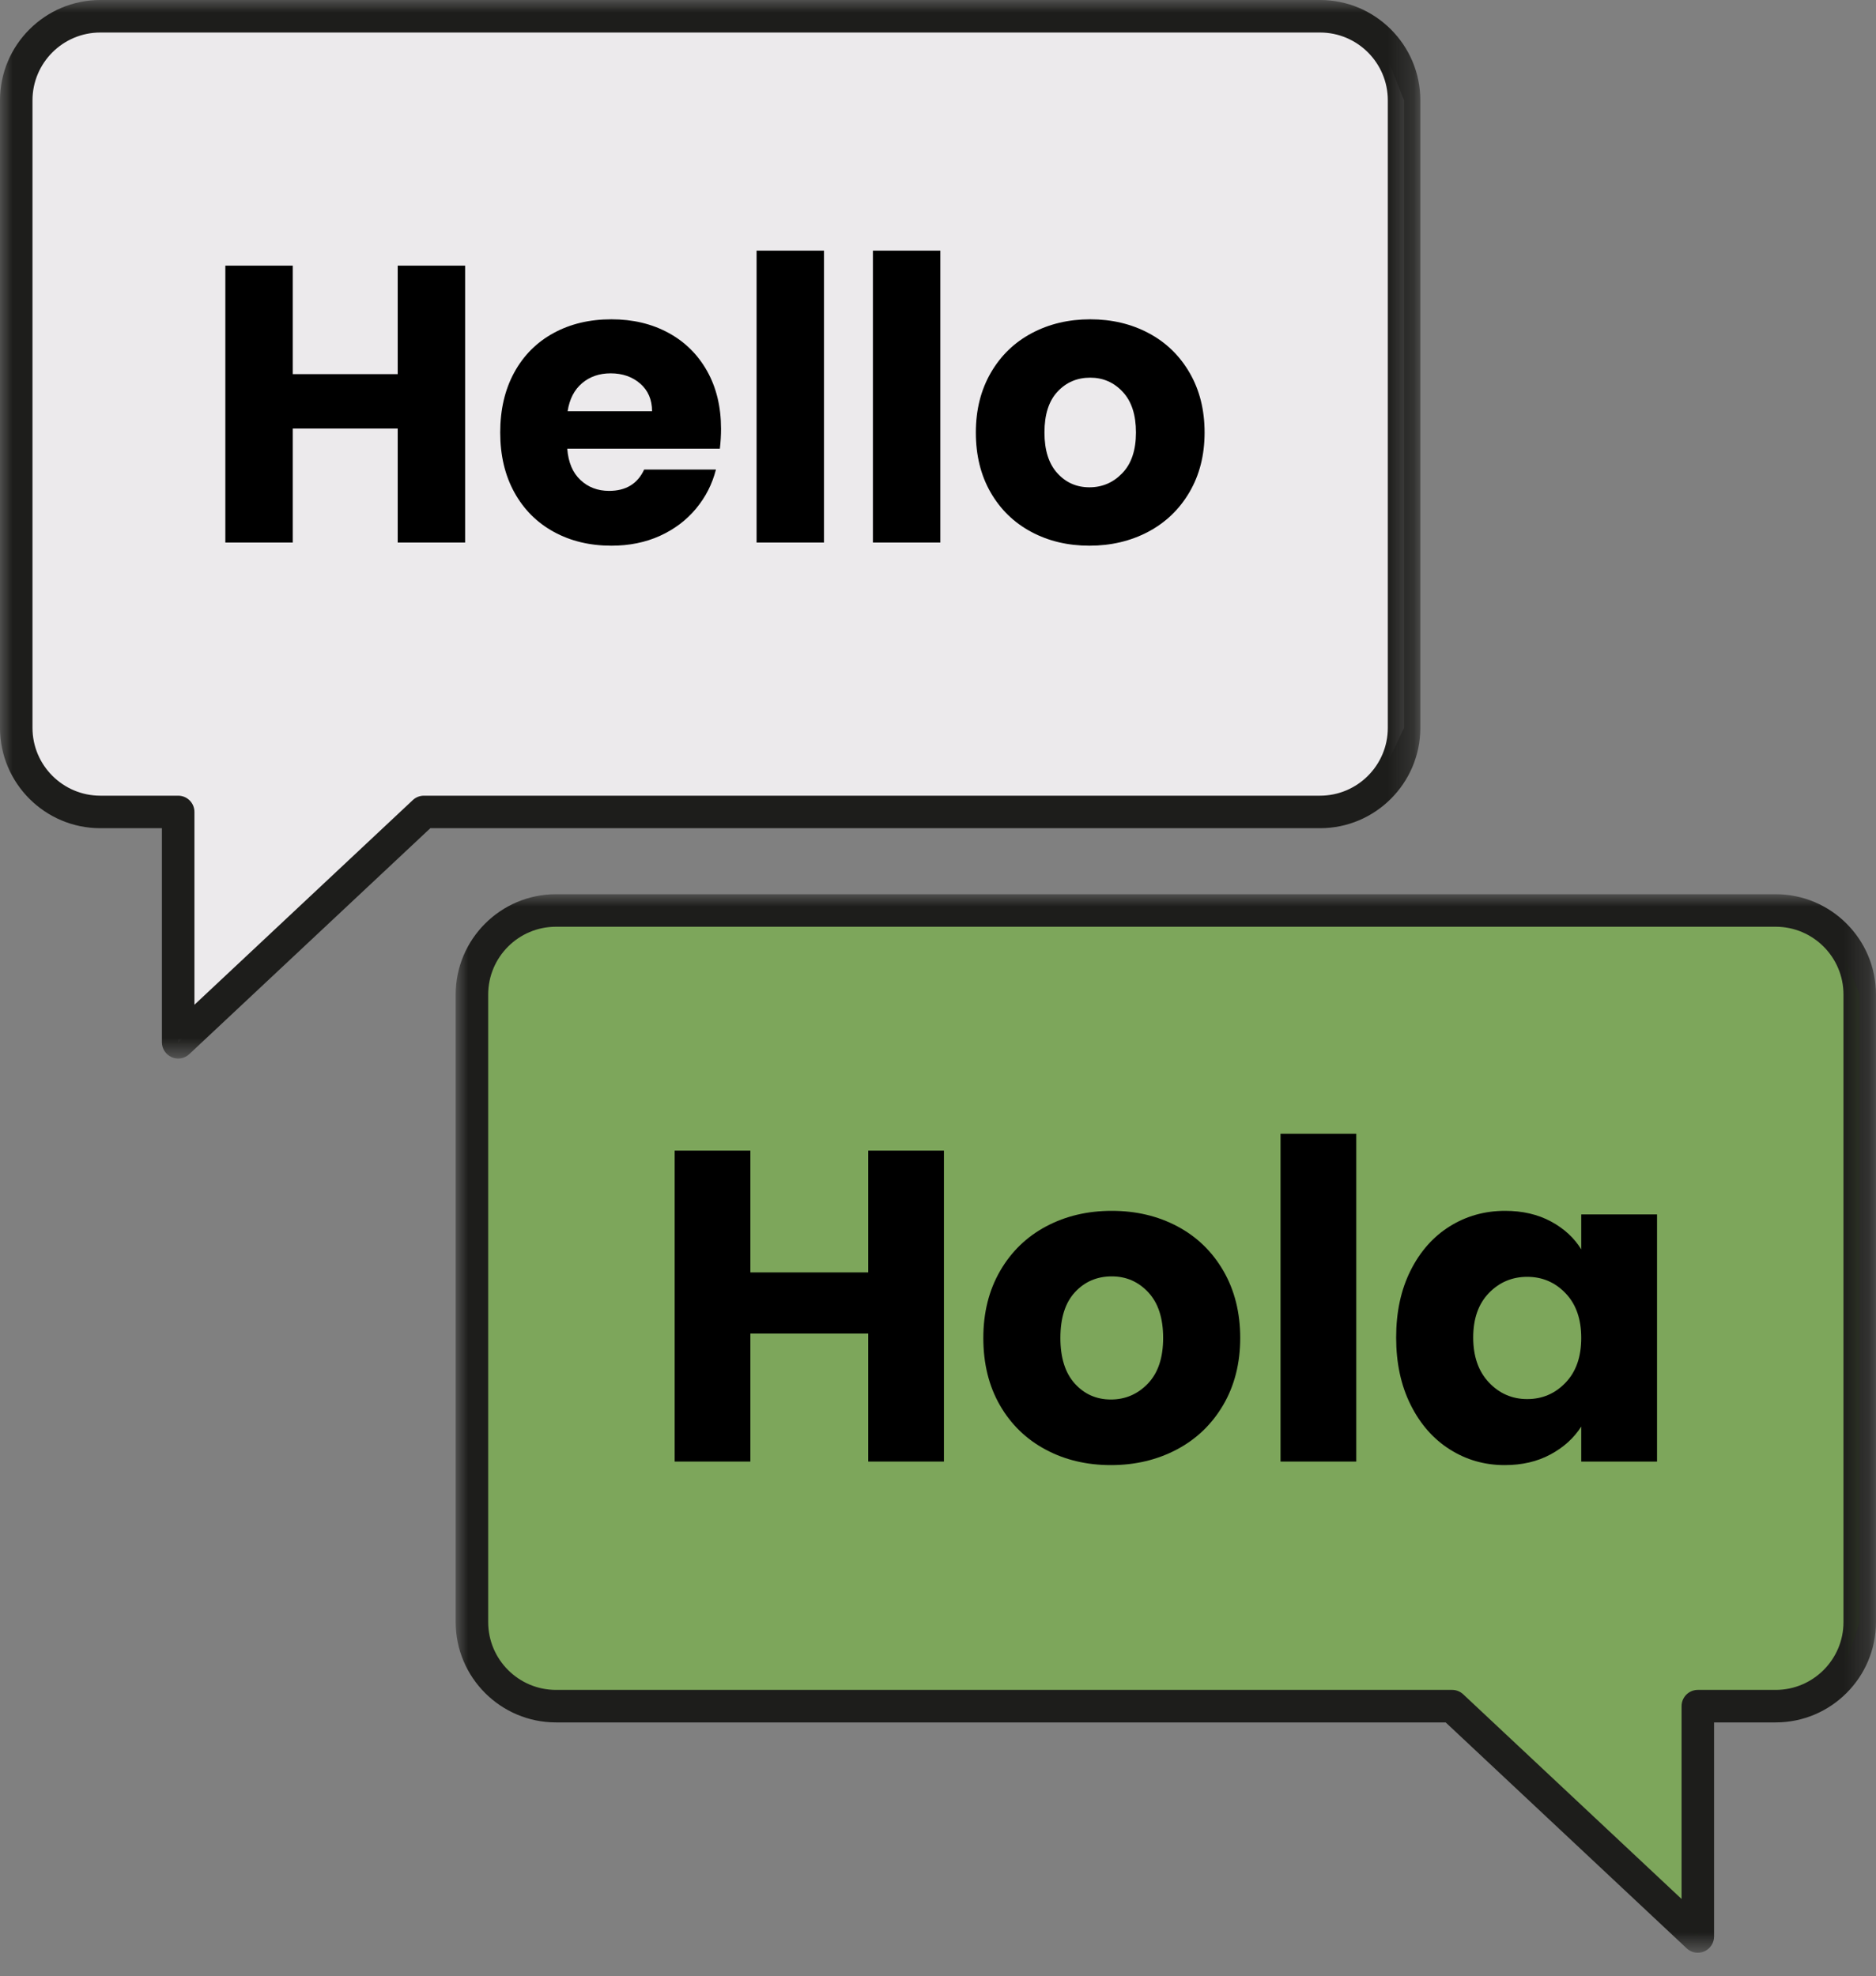
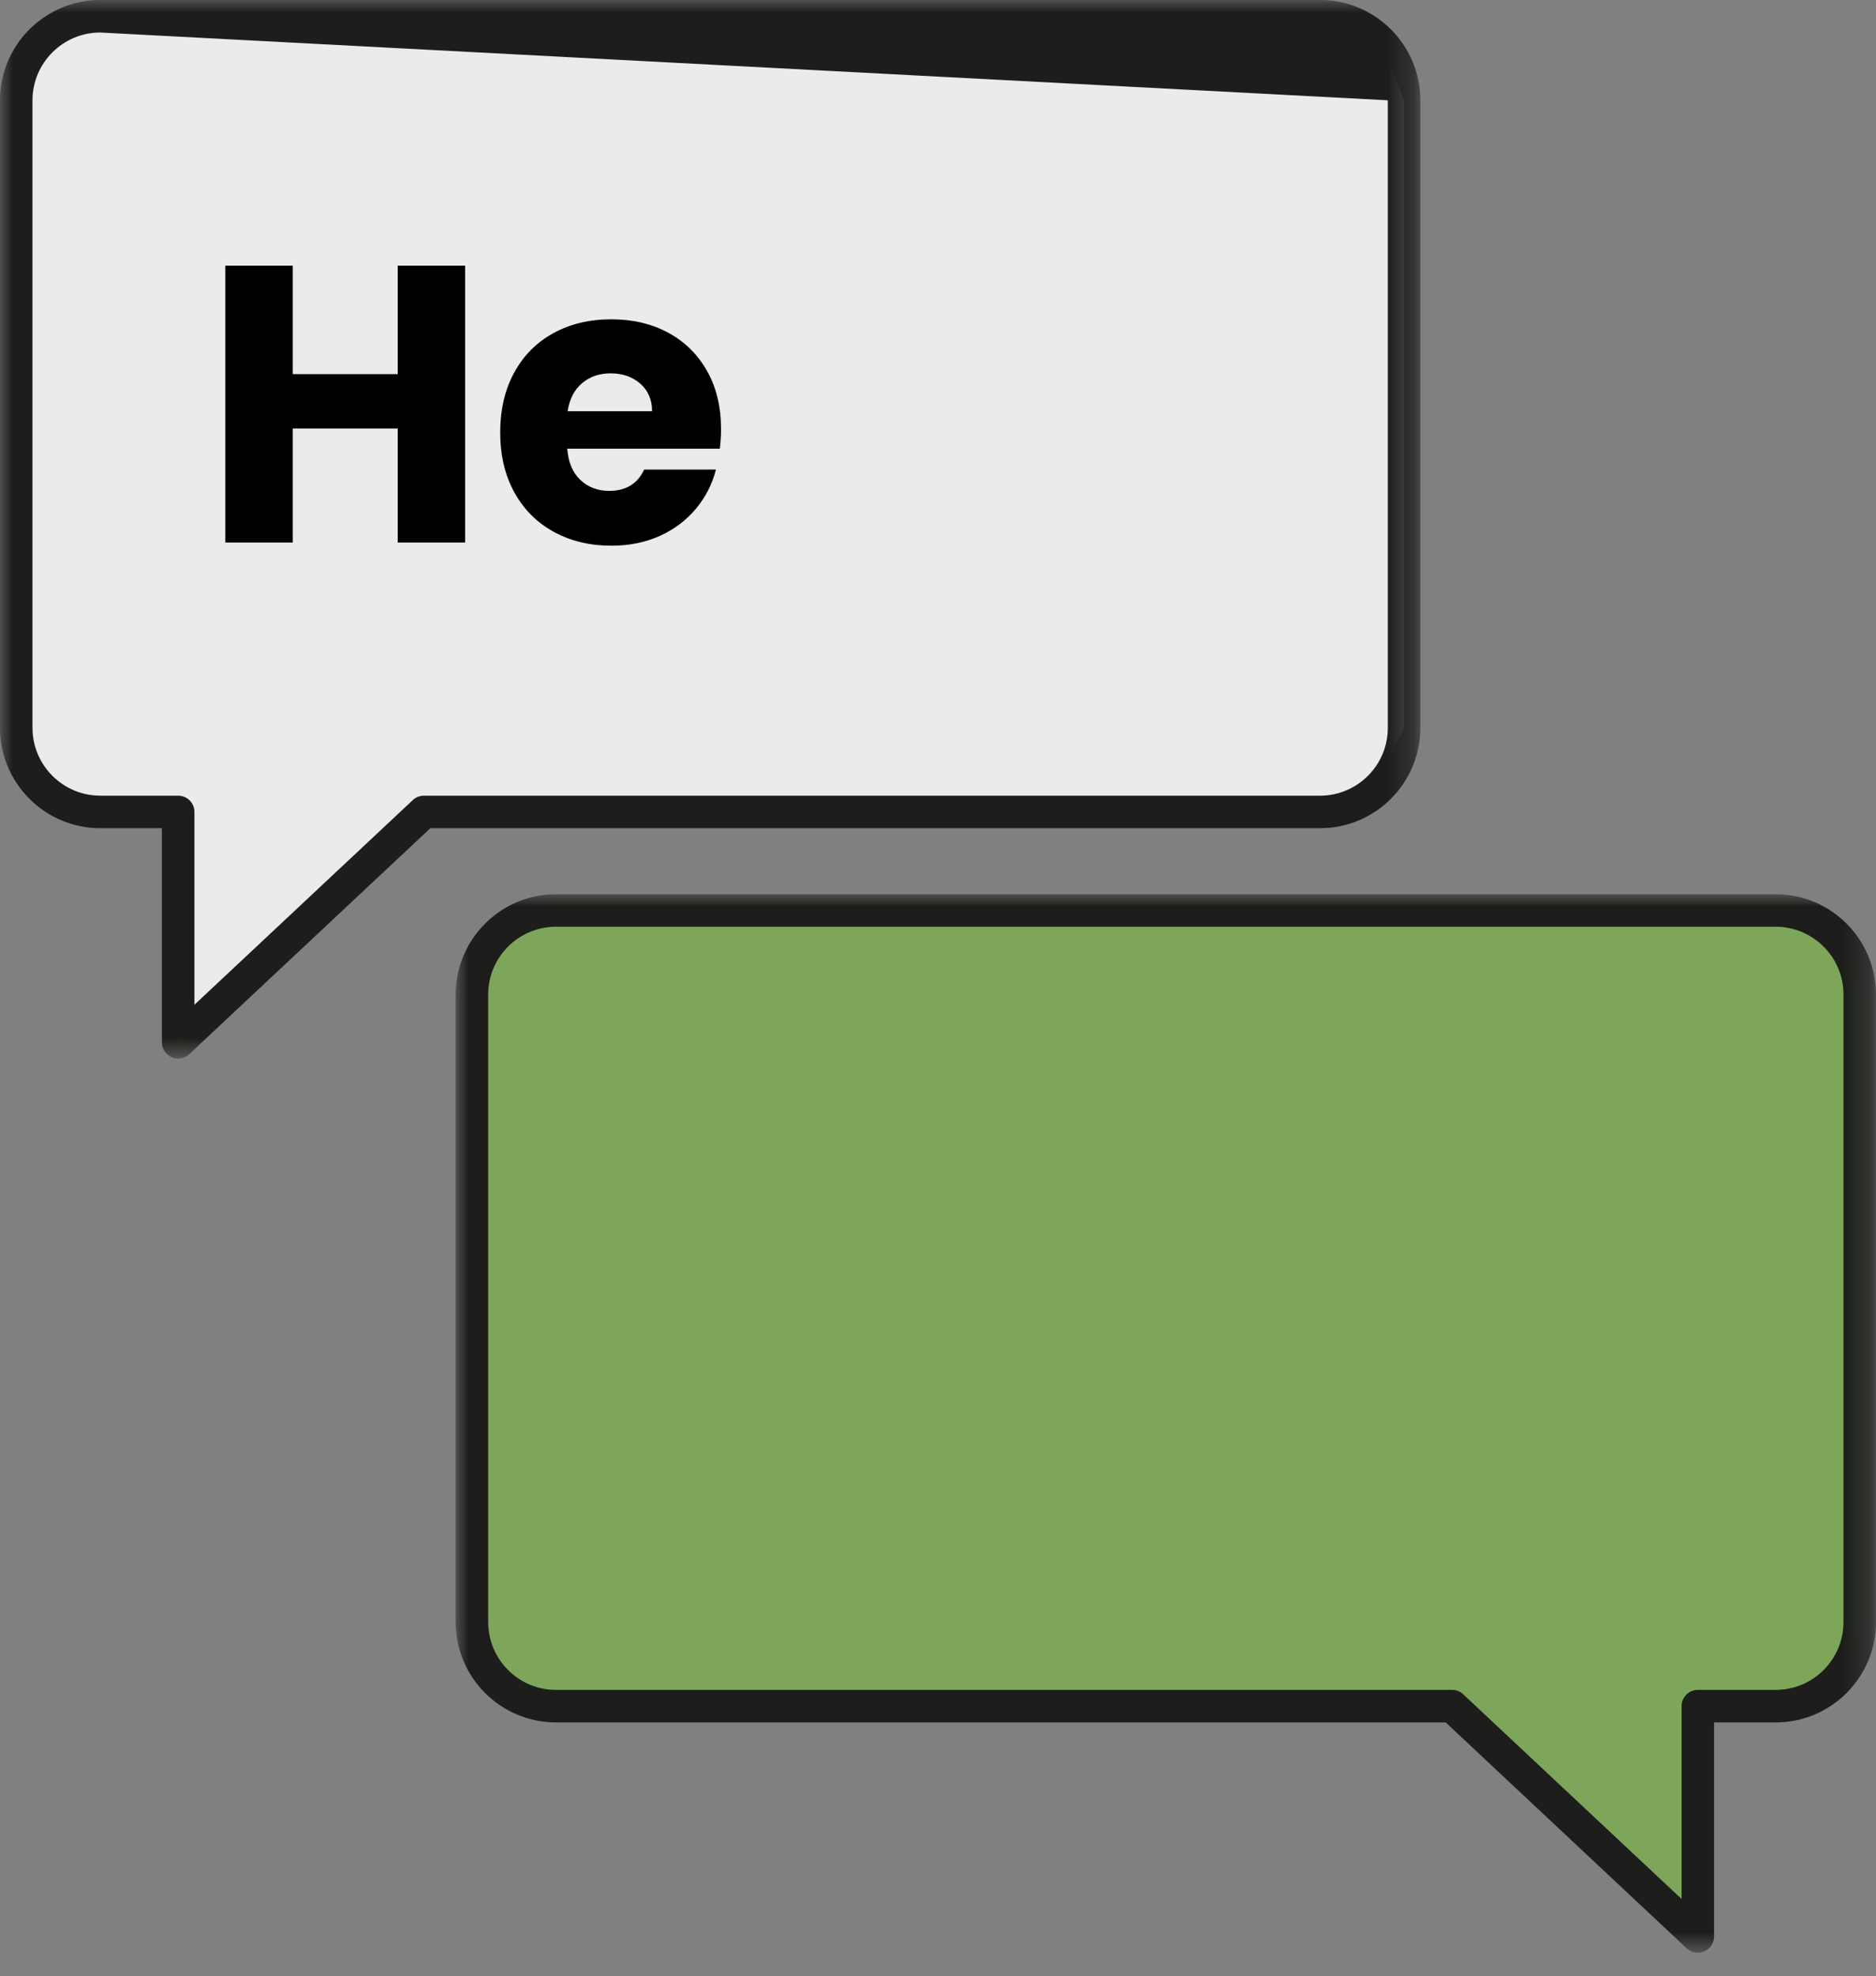
<svg xmlns="http://www.w3.org/2000/svg" xmlns:xlink="http://www.w3.org/1999/xlink" width="75px" height="79px" viewBox="0 0 75 79" version="1.1">
  <rect x="0" y="0" width="75" height="79" fill="#808080" stroke="none" />
  <title>Group 23 Copy 2</title>
  <defs>
    <polygon id="path-1" points="0 0 56.783 0 56.783 42.315 0 42.315" />
    <polygon id="path-3" points="0 -1.23118005e-14 56.782 -1.23118005e-14 56.782 42.314 0 42.314" />
-     <polygon id="path-5" points="0 78.06 75 78.06 75 0 0 0" />
  </defs>
  <g id="Versión-2" stroke="none" stroke-width="1" fill="none" fill-rule="evenodd">
    <g id="Desktop-HD-Copy-12" transform="translate(-729, -2115)">
      <g id="Group-23-Copy-2" transform="translate(729, 2115)">
        <polygon id="Fill-1" fill="#ECEAEC" points="4.01 0.65 1.98 1.341 0.681 3.58 0.681 5.591 0.65 29.097 1.616 31.446 3.346 32.39 7.123 32.457 7.123 34.423 7.123 41.665 17.527 32.457 52.773 32.457 54.897 31.694 56.133 29.097 56.133 4.009 55.226 1.725 53.332 0.7" />
        <g id="Group-22">
          <path d="M22.227,36.396 C21.561,36.463 19.692,37.561 19.692,37.561 L18.867,39.755 L18.867,64.843 L19.998,67.347 L22.227,68.203 L58.053,68.203 L67.877,77.411 L67.877,68.203 L72.159,67.988 L73.68,66.844 L74.35,64.843 L74.35,39.755 L73.426,37.452 L71.75,36.396 L22.227,36.396 Z" id="Fill-2" fill="#7DA65B" />
          <g id="Group-6">
            <mask id="mask-2" fill="white">
              <use xlink:href="#path-1" />
            </mask>
            <g id="Clip-5" />
-             <path d="M4.01,1.3 C2.515,1.3 1.299,2.515 1.299,4.009 L1.299,29.097 C1.299,30.591 2.515,31.807 4.01,31.807 L7.123,31.807 C7.482,31.807 7.773,32.098 7.773,32.457 L7.773,40.165 L16.503,31.983 C16.623,31.87 16.782,31.807 16.947,31.807 L52.773,31.807 C54.268,31.807 55.483,30.591 55.483,29.097 L55.483,4.009 C55.483,2.515 54.268,1.3 52.773,1.3 L4.01,1.3 Z M7.123,42.315 C7.036,42.315 6.948,42.297 6.865,42.261 C6.627,42.158 6.473,41.923 6.473,41.665 L6.473,33.107 L4.01,33.107 C1.799,33.107 -8.66365941e-05,31.308 -8.66365941e-05,29.097 L-8.66365941e-05,4.009 C-8.66365941e-05,1.799 1.799,-4.33182971e-05 4.01,-4.33182971e-05 L52.773,-4.33182971e-05 C54.984,-4.33182971e-05 56.783,1.799 56.783,4.009 L56.783,29.097 C56.783,31.308 54.984,33.107 52.773,33.107 L17.204,33.107 L7.567,42.139 C7.445,42.254 7.285,42.315 7.123,42.315 L7.123,42.315 Z" id="Fill-4" fill="#1D1D1B" mask="url(#mask-2)" />
+             <path d="M4.01,1.3 C2.515,1.3 1.299,2.515 1.299,4.009 L1.299,29.097 C1.299,30.591 2.515,31.807 4.01,31.807 L7.123,31.807 C7.482,31.807 7.773,32.098 7.773,32.457 L7.773,40.165 L16.503,31.983 C16.623,31.87 16.782,31.807 16.947,31.807 L52.773,31.807 C54.268,31.807 55.483,30.591 55.483,29.097 L55.483,4.009 L4.01,1.3 Z M7.123,42.315 C7.036,42.315 6.948,42.297 6.865,42.261 C6.627,42.158 6.473,41.923 6.473,41.665 L6.473,33.107 L4.01,33.107 C1.799,33.107 -8.66365941e-05,31.308 -8.66365941e-05,29.097 L-8.66365941e-05,4.009 C-8.66365941e-05,1.799 1.799,-4.33182971e-05 4.01,-4.33182971e-05 L52.773,-4.33182971e-05 C54.984,-4.33182971e-05 56.783,1.799 56.783,4.009 L56.783,29.097 C56.783,31.308 54.984,33.107 52.773,33.107 L17.204,33.107 L7.567,42.139 C7.445,42.254 7.285,42.315 7.123,42.315 L7.123,42.315 Z" id="Fill-4" fill="#1D1D1B" mask="url(#mask-2)" />
          </g>
          <g id="Group-9" transform="translate(18.217, 35.746)">
            <mask id="mask-4" fill="white">
              <use xlink:href="#path-3" />
            </mask>
            <g id="Clip-8" />
            <path d="M4.01,1.3 C2.515,1.3 1.3,2.515 1.3,4.01 L1.3,29.097 C1.3,30.591 2.515,31.807 4.01,31.807 L39.836,31.807 C40.001,31.807 40.16,31.87 40.28,31.983 L49.01,40.165 L49.01,32.457 C49.01,32.098 49.301,31.807 49.66,31.807 L52.773,31.807 C54.267,31.807 55.483,30.591 55.483,29.097 L55.483,4.01 C55.483,2.515 54.267,1.3 52.773,1.3 L4.01,1.3 Z M49.66,42.315 C49.498,42.315 49.338,42.254 49.215,42.139 L39.579,33.107 L4.01,33.107 C1.799,33.107 0,31.308 0,29.097 L0,4.01 C0,1.799 1.799,-1.23118005e-14 4.01,-1.23118005e-14 L52.773,-1.23118005e-14 C54.984,-1.23118005e-14 56.782,1.799 56.782,4.01 L56.782,29.097 C56.782,31.308 54.984,33.107 52.773,33.107 L50.309,33.107 L50.309,41.665 C50.309,41.923 50.155,42.158 49.918,42.261 C49.835,42.297 49.747,42.315 49.66,42.315 L49.66,42.315 Z" id="Fill-7" fill="#1D1D1B" mask="url(#mask-4)" />
          </g>
          <polygon id="Fill-10" fill="#000000" points="18.595 10.62 18.595 21.688 15.9 21.688 15.9 17.132 11.705 17.132 11.705 21.688 9.009 21.688 9.009 10.62 11.705 10.62 11.705 14.956 15.9 14.956 15.9 10.62" />
          <path d="M26.068,16.438 C26.068,15.975 25.91,15.608 25.594,15.334 C25.28,15.061 24.885,14.924 24.413,14.924 C23.96,14.924 23.579,15.056 23.27,15.318 C22.959,15.581 22.768,15.955 22.693,16.438 L26.068,16.438 Z M28.779,17.936 L22.678,17.936 C22.72,18.482 22.896,18.9 23.207,19.189 C23.516,19.479 23.897,19.623 24.35,19.623 C25.022,19.623 25.489,19.339 25.752,18.771 L28.622,18.771 C28.475,19.35 28.21,19.87 27.826,20.332 C27.442,20.795 26.961,21.158 26.384,21.42 C25.805,21.683 25.158,21.814 24.443,21.814 C23.581,21.814 22.814,21.63 22.142,21.262 C21.469,20.894 20.943,20.369 20.565,19.686 C20.187,19.003 19.998,18.204 19.998,17.289 C19.998,16.375 20.184,15.576 20.557,14.893 C20.93,14.209 21.454,13.684 22.126,13.316 C22.799,12.948 23.571,12.764 24.443,12.764 C25.296,12.764 26.052,12.943 26.715,13.301 C27.377,13.658 27.894,14.167 28.267,14.829 C28.641,15.492 28.826,16.264 28.826,17.147 C28.826,17.399 28.811,17.662 28.779,17.936 L28.779,17.936 Z" id="Fill-12" fill="#000000" />
          <mask id="mask-6" fill="white">
            <use xlink:href="#path-5" />
          </mask>
          <g id="Clip-15" />
          <polygon id="Fill-14" fill="#000000" mask="url(#mask-6)" points="30.247 21.688 32.943 21.688 32.943 10.021 30.247 10.021" />
          <polygon id="Fill-16" fill="#000000" mask="url(#mask-6)" points="34.898 21.688 37.594 21.688 37.594 10.021 34.898 10.021" />
-           <path d="M44.87,18.913 C45.233,18.535 45.414,17.993 45.414,17.289 C45.414,16.585 45.239,16.044 44.886,15.665 C44.534,15.287 44.101,15.097 43.586,15.097 C43.06,15.097 42.624,15.284 42.277,15.658 C41.929,16.03 41.756,16.574 41.756,17.289 C41.756,17.993 41.927,18.535 42.269,18.913 C42.611,19.291 43.039,19.48 43.554,19.48 C44.068,19.48 44.507,19.291 44.87,18.913 M41.229,21.262 C40.54,20.894 39.998,20.369 39.605,19.686 C39.211,19.003 39.013,18.204 39.013,17.289 C39.013,16.385 39.213,15.589 39.612,14.9 C40.011,14.212 40.558,13.684 41.252,13.316 C41.946,12.948 42.724,12.764 43.586,12.764 C44.447,12.764 45.226,12.948 45.919,13.316 C46.613,13.684 47.159,14.212 47.558,14.9 C47.958,15.589 48.158,16.385 48.158,17.289 C48.158,18.193 47.955,18.99 47.551,19.678 C47.147,20.366 46.594,20.894 45.896,21.262 C45.196,21.63 44.416,21.814 43.554,21.814 C42.692,21.814 41.916,21.63 41.229,21.262" id="Fill-17" fill="#000000" mask="url(#mask-6)" />
          <polygon id="Fill-18" fill="#000000" mask="url(#mask-6)" points="37.737 45.995 37.737 58.425 34.71 58.425 34.71 53.308 29.999 53.308 29.999 58.425 26.972 58.425 26.972 45.995 29.999 45.995 29.999 50.864 34.71 50.864 34.71 45.995" />
          <path d="M45.89,55.309 C46.298,54.884 46.501,54.275 46.501,53.484 C46.501,52.694 46.304,52.086 45.908,51.661 C45.512,51.236 45.026,51.023 44.448,51.023 C43.857,51.023 43.367,51.233 42.978,51.652 C42.588,52.071 42.393,52.682 42.393,53.484 C42.393,54.275 42.585,54.884 42.969,55.309 C43.353,55.733 43.834,55.945 44.412,55.945 C44.99,55.945 45.483,55.733 45.89,55.309 M41.801,57.946 C41.027,57.533 40.419,56.943 39.976,56.176 C39.534,55.409 39.312,54.512 39.312,53.484 C39.312,52.469 39.537,51.575 39.985,50.802 C40.433,50.029 41.047,49.436 41.827,49.022 C42.606,48.609 43.48,48.403 44.448,48.403 C45.415,48.403 46.289,48.609 47.068,49.022 C47.847,49.436 48.461,50.029 48.909,50.802 C49.357,51.575 49.582,52.469 49.582,53.484 C49.582,54.5 49.354,55.394 48.9,56.168 C48.446,56.94 47.825,57.533 47.042,57.946 C46.256,58.36 45.38,58.567 44.412,58.567 C43.444,58.567 42.573,58.36 41.801,57.946" id="Fill-19" fill="#000000" mask="url(#mask-6)" />
          <polygon id="Fill-20" fill="#000000" mask="url(#mask-6)" points="51.194 58.425 54.222 58.425 54.222 45.322 51.194 45.322" />
          <path d="M62.588,51.696 C62.169,51.259 61.659,51.041 61.056,51.041 C60.456,51.041 59.944,51.256 59.525,51.687 C59.107,52.118 58.897,52.711 58.897,53.467 C58.897,54.222 59.107,54.822 59.525,55.264 C59.944,55.707 60.456,55.928 61.056,55.928 C61.659,55.928 62.169,55.71 62.588,55.273 C63.008,54.837 63.216,54.24 63.216,53.484 C63.216,52.729 63.008,52.133 62.588,51.696 M56.391,50.793 C56.775,50.026 57.297,49.436 57.958,49.023 C58.62,48.61 59.358,48.403 60.172,48.403 C60.868,48.403 61.479,48.545 62.005,48.828 C62.529,49.111 62.934,49.483 63.216,49.943 L63.216,48.545 L66.246,48.545 L66.246,58.425 L63.216,58.425 L63.216,57.026 C62.923,57.486 62.512,57.859 61.986,58.141 C61.461,58.425 60.85,58.567 60.155,58.567 C59.35,58.567 58.62,58.357 57.958,57.938 C57.297,57.519 56.775,56.922 56.391,56.149 C56.007,55.376 55.816,54.482 55.816,53.467 C55.816,52.452 56.007,51.561 56.391,50.793" id="Fill-21" fill="#000000" mask="url(#mask-6)" />
        </g>
      </g>
    </g>
  </g>
</svg>